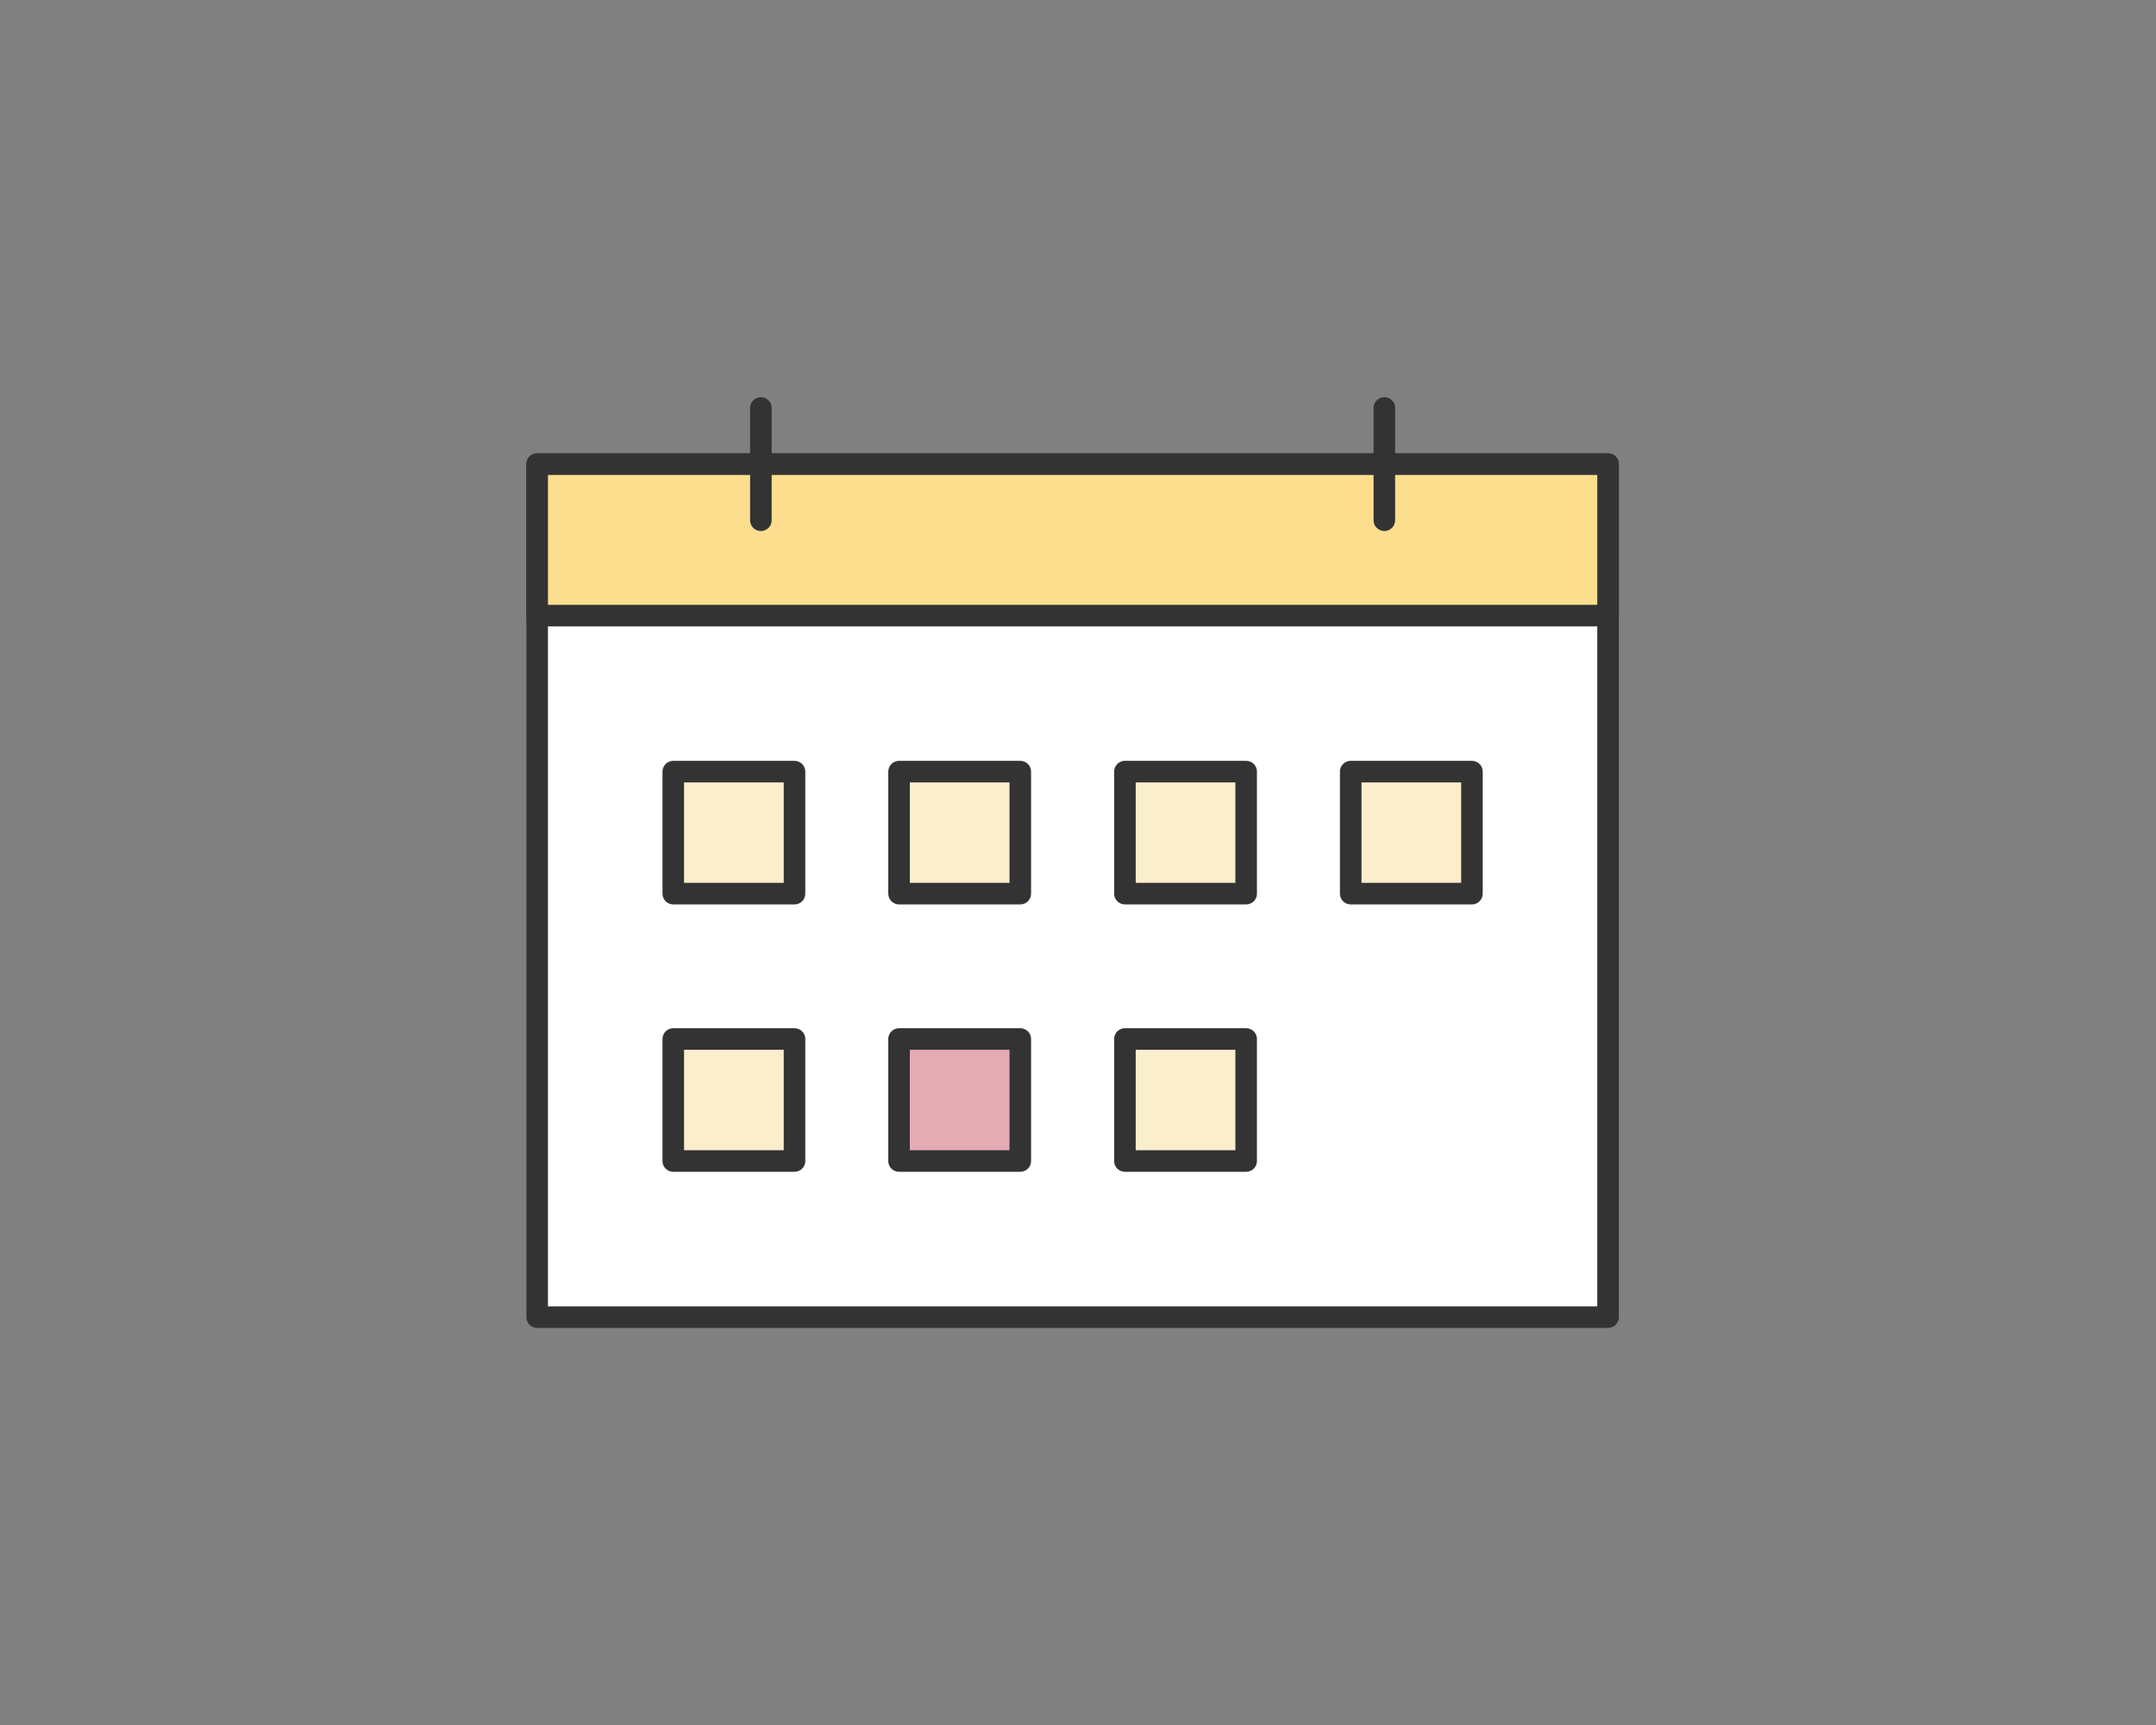
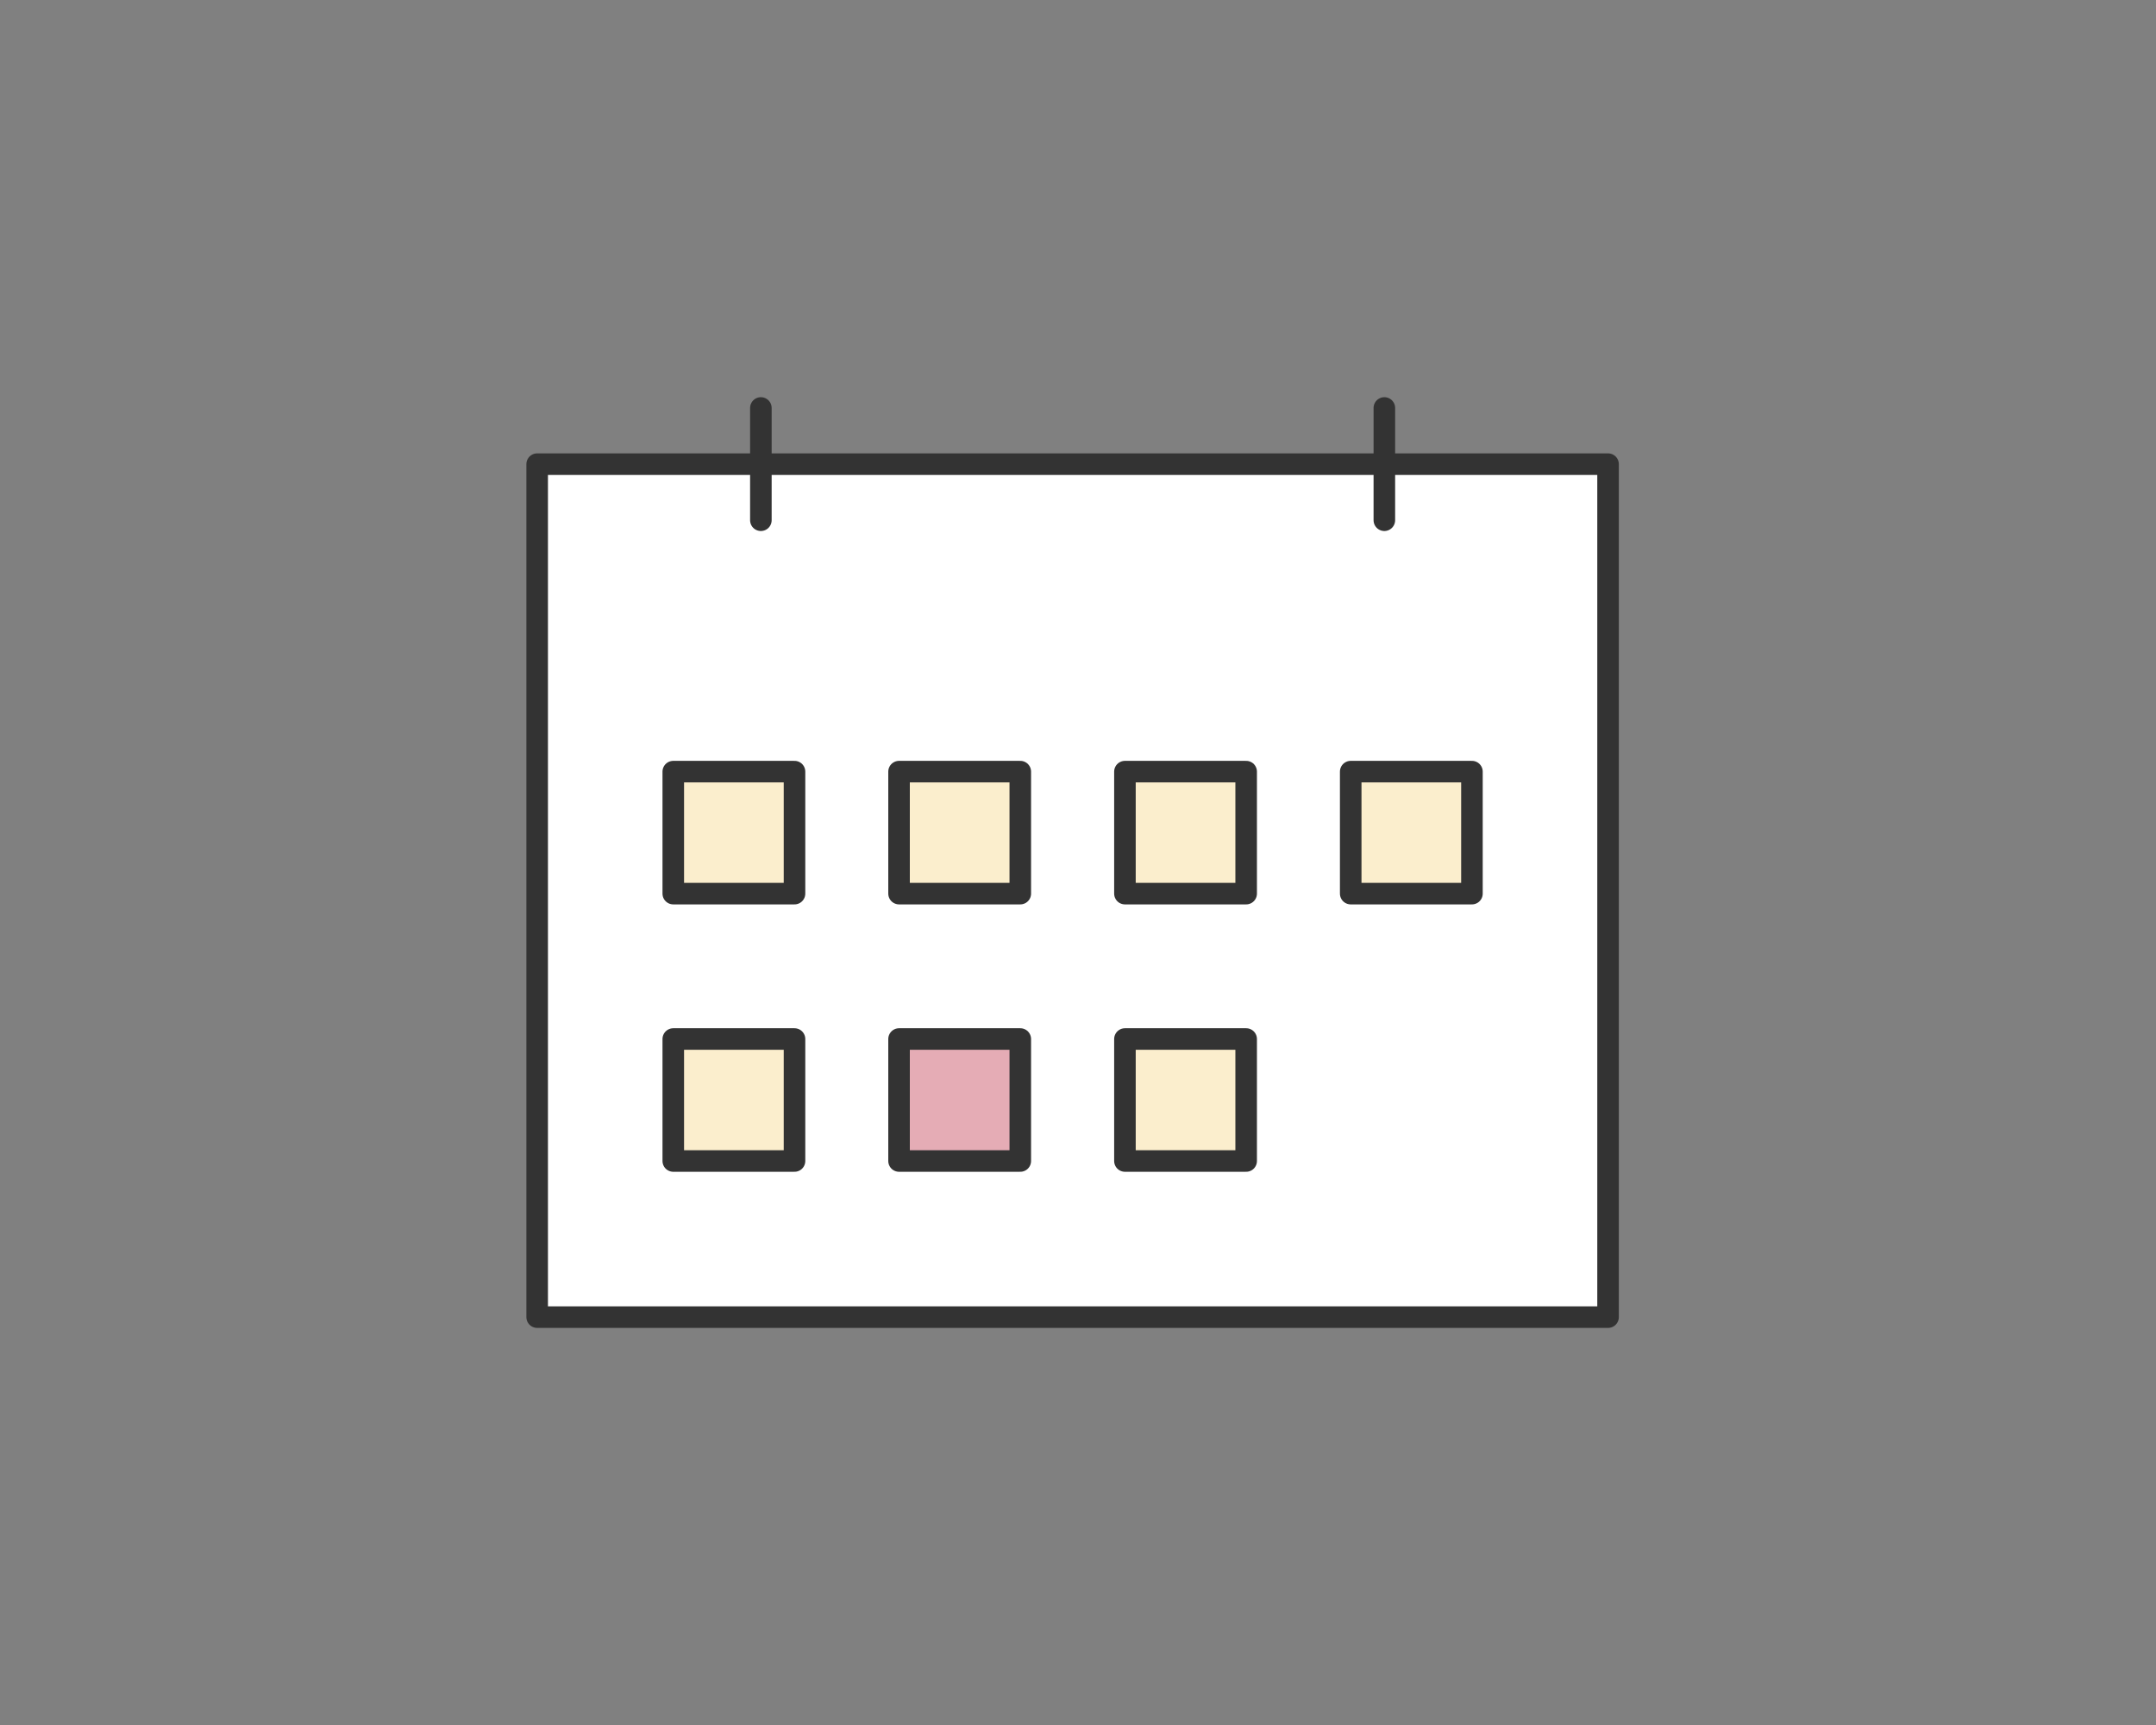
<svg xmlns="http://www.w3.org/2000/svg" width="200" height="160" viewBox="0 0 200 160" fill="none">
  <rect x="0" y="0" width="200" height="160" fill="#808080" stroke="none" />
  <g clip-path="url(#clip0_2440_926)">
    <path d="M149.17 43.052H49.83V122.168H149.17V43.052Z" fill="white" stroke="#333333" stroke-width="2" stroke-linecap="round" stroke-linejoin="round" />
-     <path d="M149.17 43.052H49.83V57.1H149.17V43.052Z" fill="#FDDE8E" stroke="#333333" stroke-width="2" stroke-linecap="round" stroke-linejoin="round" />
    <path d="M70.582 48.253V37.841" stroke="#333333" stroke-width="2" stroke-linecap="round" stroke-linejoin="round" />
    <path d="M128.418 48.253V37.841" stroke="#333333" stroke-width="2" stroke-linecap="round" stroke-linejoin="round" />
    <path d="M73.702 71.572H62.456V82.886H73.702V71.572Z" fill="#FBEECD" stroke="#333333" stroke-width="2" stroke-linecap="round" stroke-linejoin="round" />
    <path d="M94.646 71.572H83.4V82.886H94.646V71.572Z" fill="#FBEECD" stroke="#333333" stroke-width="2" stroke-linecap="round" stroke-linejoin="round" />
    <path d="M115.599 71.572H104.354V82.886H115.599V71.572Z" fill="#FBEECD" stroke="#333333" stroke-width="2" stroke-linecap="round" stroke-linejoin="round" />
    <path d="M136.543 71.572H125.298V82.886H136.543V71.572Z" fill="#FBEECD" stroke="#333333" stroke-width="2" stroke-linecap="round" stroke-linejoin="round" />
    <path d="M73.702 96.373H62.456V107.687H73.702V96.373Z" fill="#FBEECD" stroke="#333333" stroke-width="2" stroke-linecap="round" stroke-linejoin="round" />
    <path d="M94.646 96.373H83.4V107.687H94.646V96.373Z" fill="#E5ACB5" stroke="#333333" stroke-width="2" stroke-linecap="round" stroke-linejoin="round" />
    <path d="M115.599 96.373H104.354V107.687H115.599V96.373Z" fill="#FBEECD" stroke="#333333" stroke-width="2" stroke-linecap="round" stroke-linejoin="round" />
  </g>
  <defs>
    <clipPath id="clip0_2440_926">
      <rect width="103" height="88" fill="white" transform="translate(48 36)" />
    </clipPath>
  </defs>
</svg>